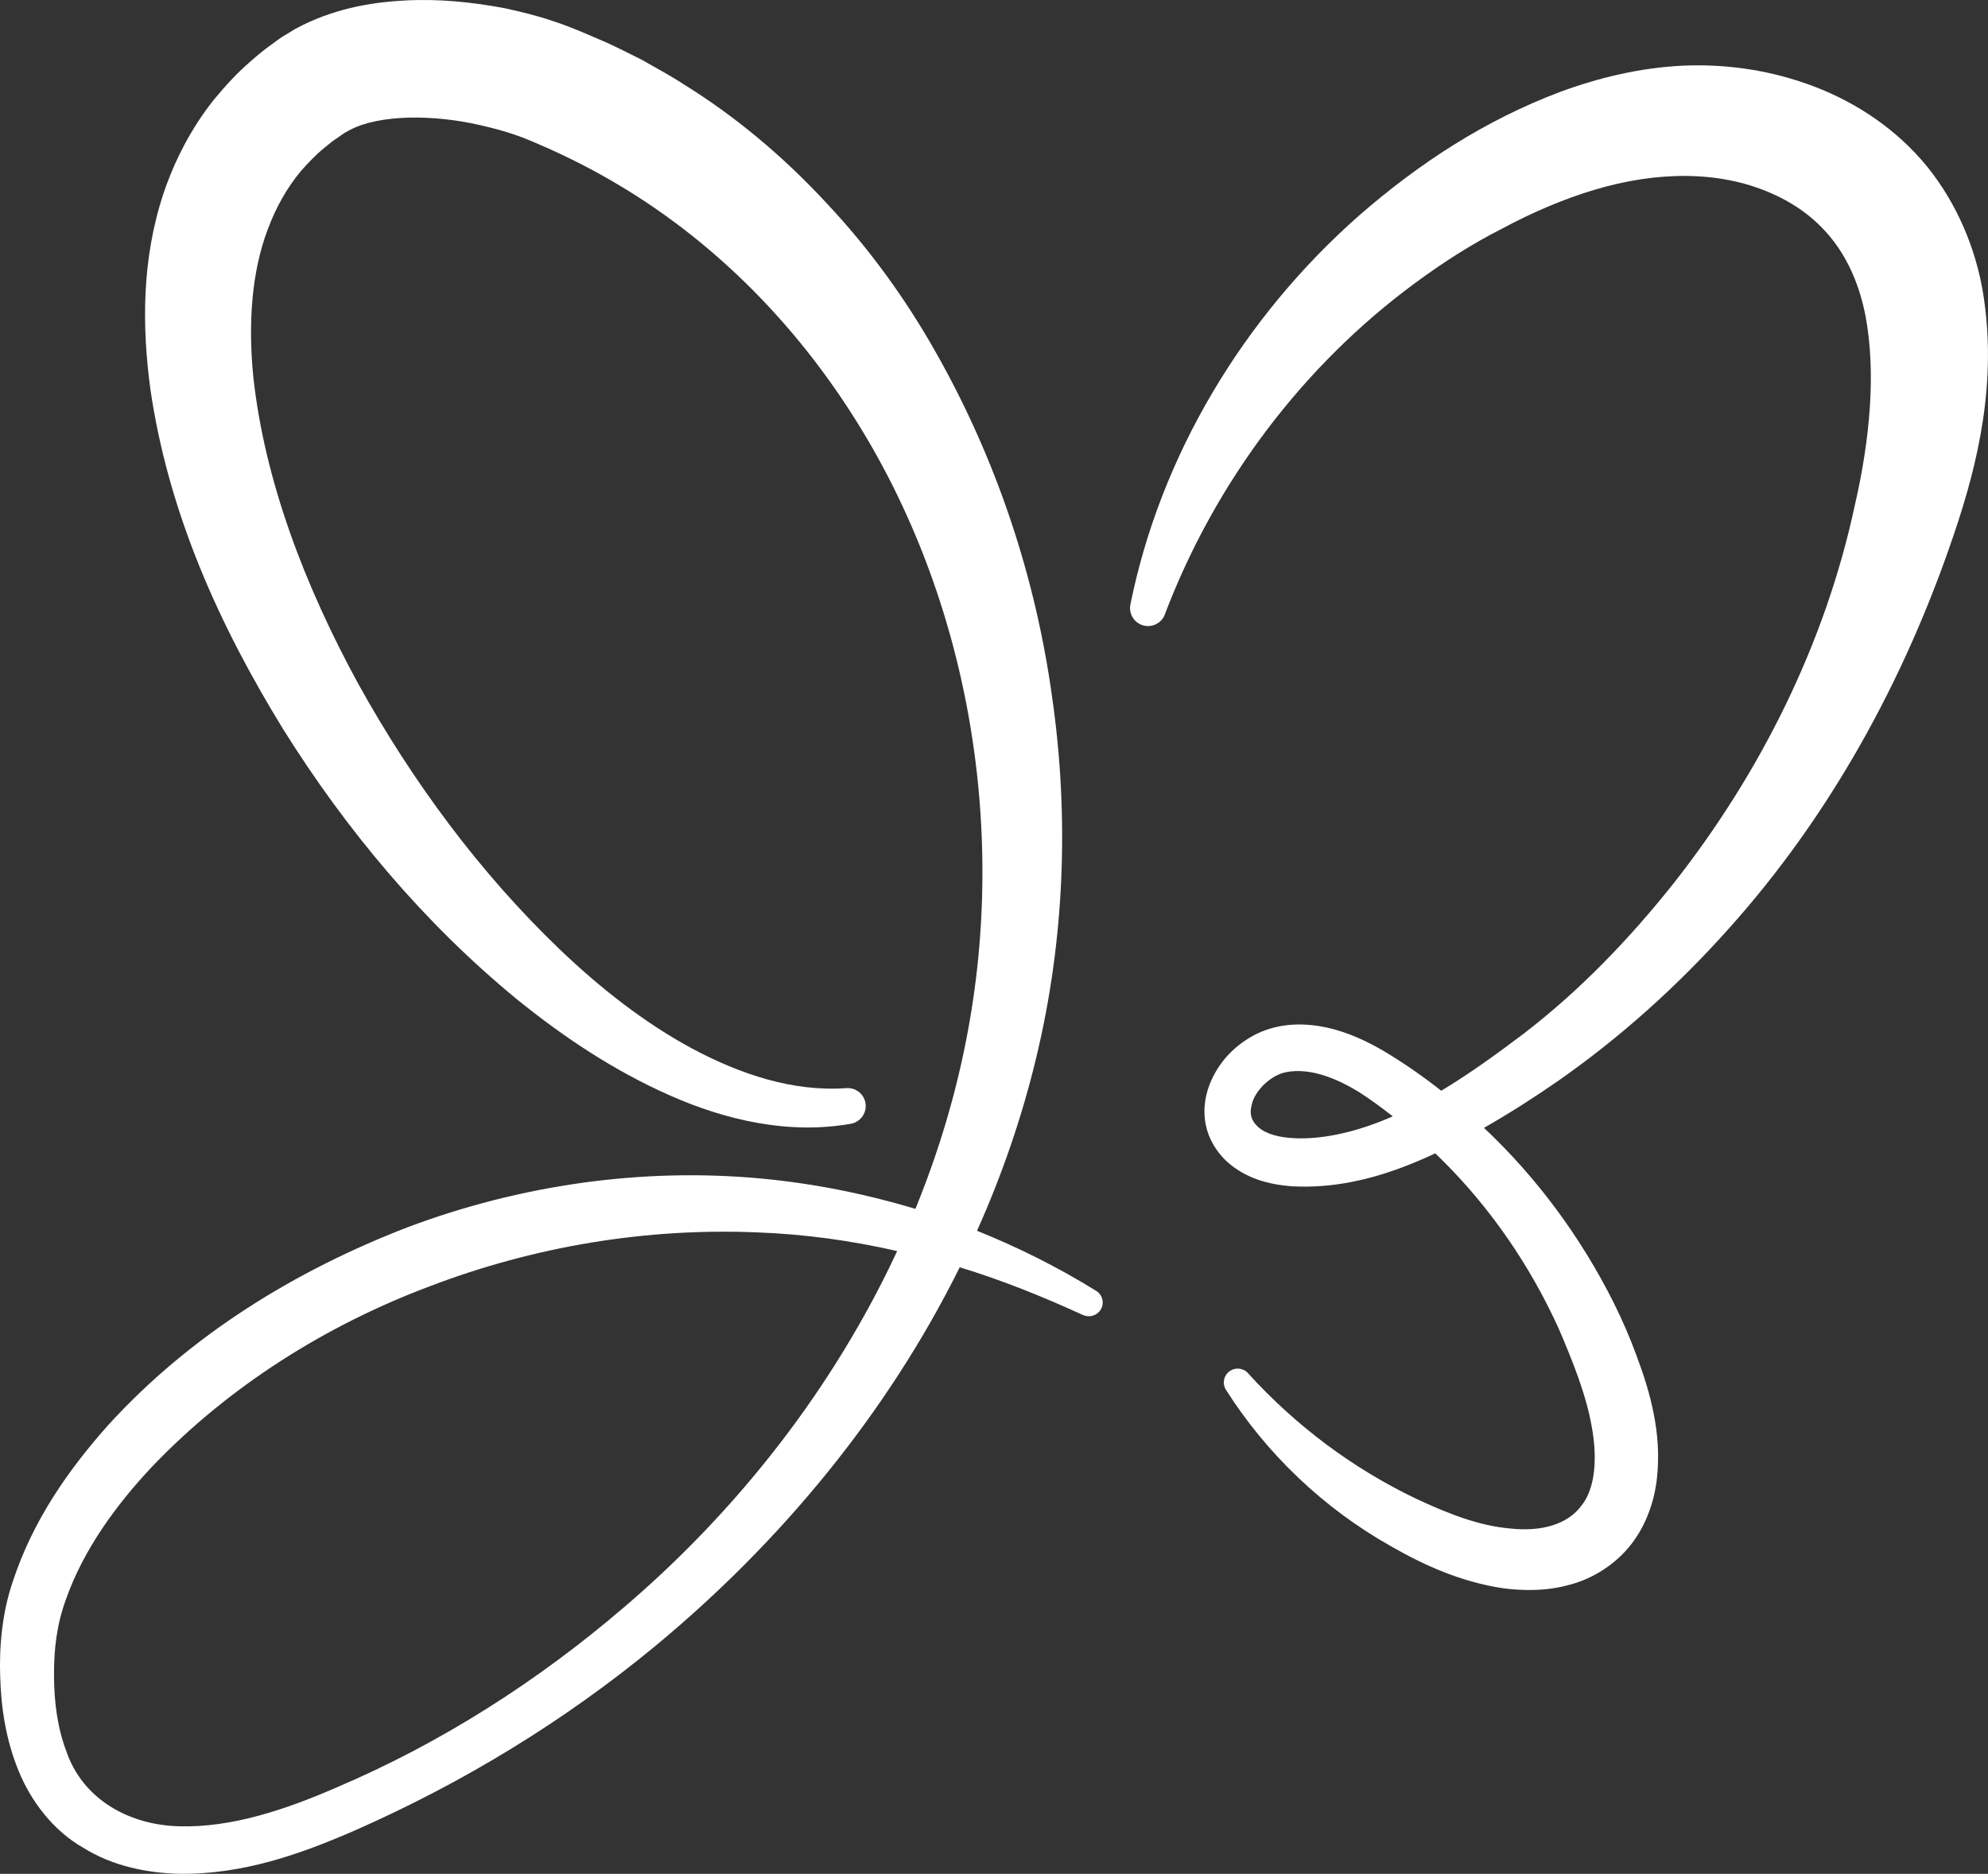
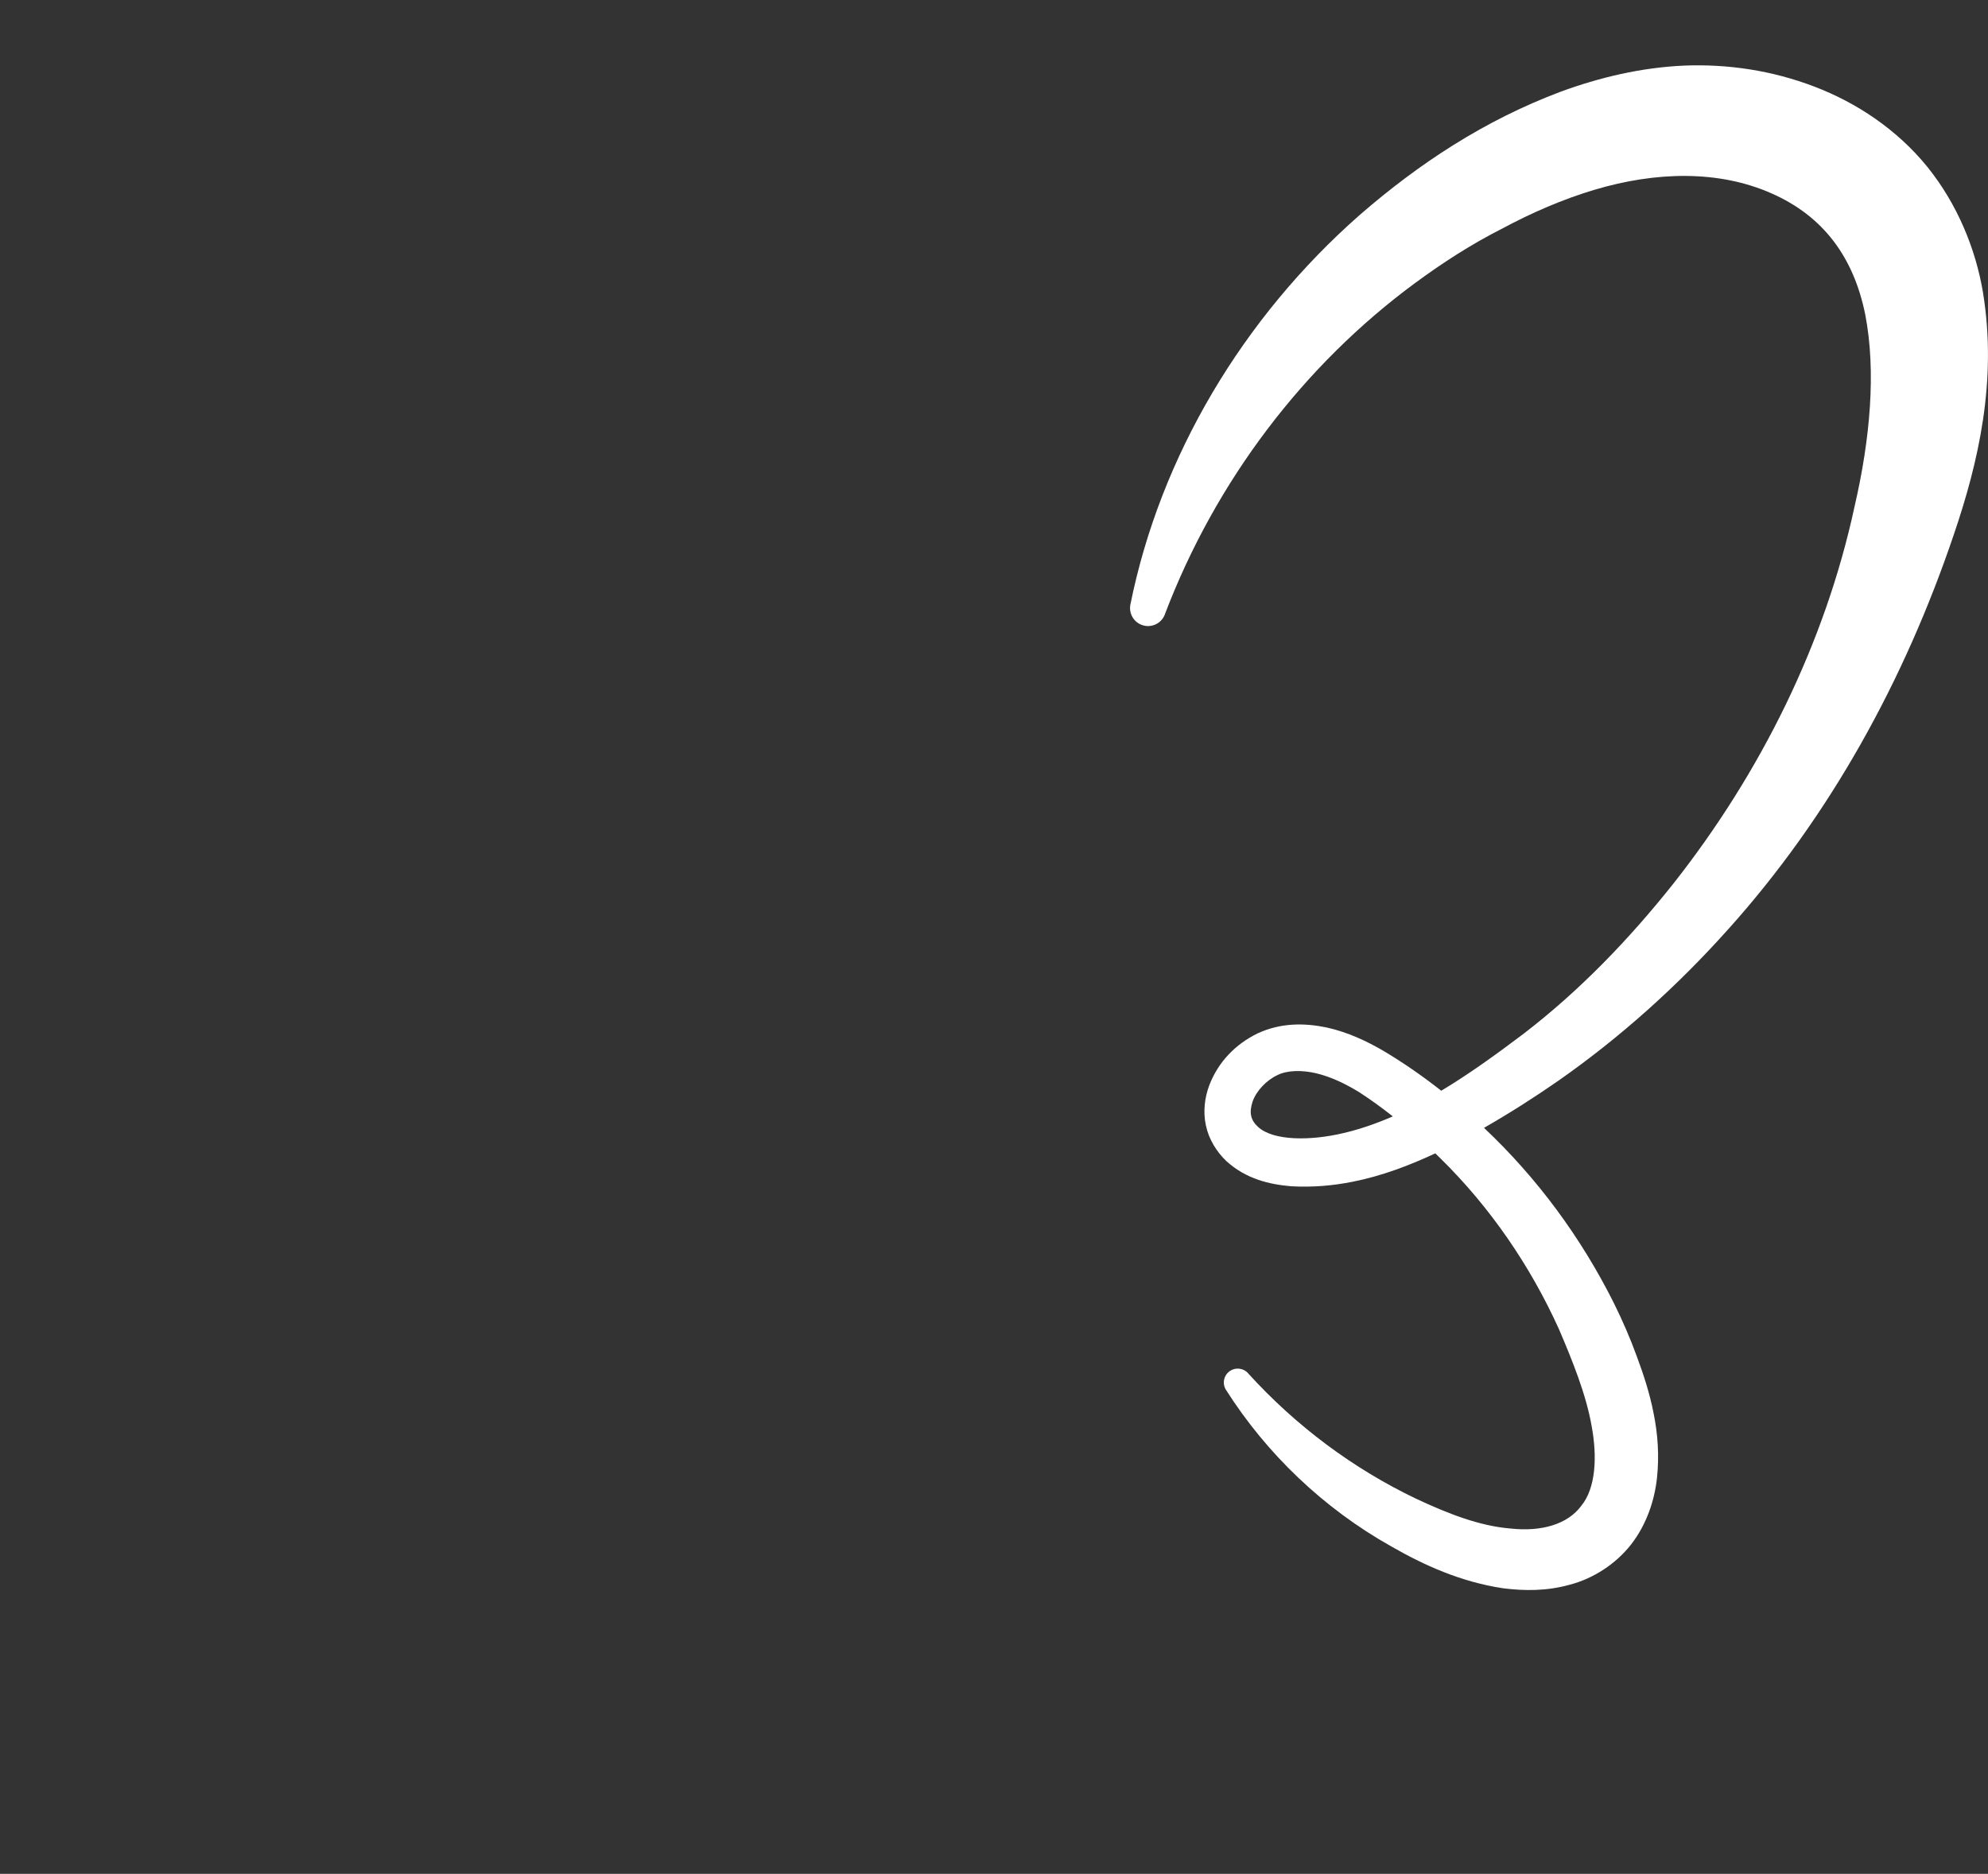
<svg xmlns="http://www.w3.org/2000/svg" id="a" data-name="Layer 1" viewBox="0 0 292.96 276.18">
  <rect x="0" y="0" width="292.96" height="276.18" fill="#333333" stroke="none" />
-   <path d="M161.53,190.25c-5.55-3.44-11.44-6.39-17.55-8.85,3.68-8.22,6.64-16.79,8.76-25.67,4.14-17.25,4.84-35.33,2.31-52.95-2.43-17.65-8.15-34.94-17.07-50.72-4.44-7.9-9.82-15.35-16.11-22.05-6.23-6.75-13.35-12.79-21.25-17.67-1.94-1.28-4.01-2.34-6.02-3.52-2.09-1.02-4.14-2.12-6.29-3.01-2.11-.9-4.24-1.86-6.72-2.67-2.38-.81-4.77-1.4-7.17-1.92-4.83-.91-9.74-1.43-14.88-1.14-5.1,.28-10.56,1.25-15.97,4.15l-2,1.21c-.61,.4-1.07,.77-1.61,1.16-1.06,.75-2.06,1.58-3.04,2.45-1.98,1.7-3.77,3.66-5.44,5.69-3.28,4.13-5.72,8.86-7.36,13.69-3.25,9.76-3.2,19.66-1.97,28.86,2.69,18.49,10.26,34.99,19.49,50.04,9.36,15,20.8,28.65,34.47,39.9,6.87,5.57,14.32,10.56,22.56,14.2,8.16,3.63,17.5,5.83,26.72,4.2,1.31-.24,2.28-1.44,2.18-2.8-.1-1.46-1.37-2.56-2.83-2.45h-.05c-7.83,.56-15.61-2.05-22.68-5.83-7.1-3.83-13.57-8.94-19.5-14.6-11.86-11.36-21.77-24.83-29.72-39.17-7.82-14.34-13.82-29.91-15.47-45.34-.75-7.65-.28-15.27,2.15-21.66,1.19-3.2,2.81-6.1,4.9-8.6,1.08-1.22,2.2-2.4,3.49-3.44,.63-.53,1.27-1.05,1.98-1.5,.33-.22,.71-.52,.99-.68l.76-.42c4.39-2.28,12.27-2.29,19.19-.69,1.75,.41,3.51,.85,5.15,1.43,1.57,.52,3.34,1.33,5.13,2.11,3.53,1.6,6.97,3.38,10.29,5.38,13.32,7.96,24.78,19.26,33.53,32.64,17.6,26.8,23.82,61.4,17.47,93.43-1.66,8.46-4.18,16.73-7.45,24.73-7.39-2.22-15.02-3.75-22.75-4.47-17.58-1.64-35.54,.96-52.08,7.18-16.46,6.35-31.94,15.81-44.04,29.07-5.96,6.66-11.24,14.24-14.16,23.2-1.52,4.42-2.01,9.5-1.84,13.95,.13,4.59,.83,9.31,2.69,13.85,1.81,4.5,5.14,8.89,9.56,11.39,4.26,2.68,9.29,3.69,13.97,3.83,9.51,.17,18.14-2.94,26.1-6.41,15.9-7.01,30.88-16.12,44.29-27.22,18.34-15.19,34.07-34.14,44.79-55.76,6.18,1.88,12.21,4.31,18.15,7.03h.02c.92,.43,2.04,.11,2.59-.77,.6-.94,.3-2.2-.66-2.79Zm-69.62,46.68c-12.66,10.85-26.92,19.97-42.3,26.51-7.56,3.3-15.5,5.94-23.15,5.73-7.63-.17-14.32-4.14-16.67-11.02-1.3-3.39-1.82-7.25-1.83-11.16-.02-4.05,.42-7.58,1.74-11.22,2.54-7.24,7.33-13.92,12.86-19.76,11.21-11.69,25.46-20.69,40.8-26.44,15.32-5.85,31.82-8.63,48.26-7.93,6.91,.25,13.81,1.2,20.59,2.75-9.31,20.02-23.33,38.07-40.3,52.54Z" style="fill: #fff;" />
  <path d="M292.23,43.16c-1.07-6.45-3.78-13.07-8.21-18.57-4.49-5.53-10.46-9.47-16.66-11.83-6.22-2.38-12.76-3.35-19.21-3.09-6.37,.29-12.48,1.76-18.12,3.83-11.3,4.24-20.96,10.63-29.64,18.17-17.22,15.13-29.41,35.58-33.81,57.43-.25,1.25,.43,2.54,1.66,3,1.37,.52,2.9-.17,3.42-1.54v-.02c7.5-19.72,20.52-36.78,36.87-48.82,4.08-3.01,8.34-5.75,12.82-8.02,4.43-2.38,8.99-4.34,13.56-5.71,9.17-2.75,18.39-2.9,26.08,.48,7.76,3.39,12.18,9.5,13.88,17.88,1.63,8.43,.72,18.4-1.58,28.33-4.34,20.13-13.82,39.21-26.69,55.55-6.47,8.14-13.76,15.74-22.05,22.11-3.91,2.95-7.96,5.9-12.16,8.42-2.66-2.09-5.43-4.03-8.44-5.83-2.53-1.48-5.31-2.8-8.48-3.5-3.16-.65-6.66-.73-10.13,.87-3.24,1.58-5.8,4.17-7.14,7.67-.65,1.75-.94,3.81-.5,5.87,.43,2.08,1.58,3.9,2.99,5.26,2.97,2.72,6.47,3.47,9.59,3.74,3.17,.17,6.09-.08,9.02-.66,4.34-.86,8.38-2.4,12.21-4.19,.24,.23,.49,.47,.73,.71,7.37,7.23,13.28,15.88,17.5,25.21,1.99,4.65,3.99,9.61,4.8,14.21,.87,4.62,.61,9.22-1.51,11.81-2,2.72-5.85,3.86-10.46,3.35-4.56-.37-9.24-2.21-13.91-4.4-9.22-4.41-17.66-10.68-24.74-18.48v-.02c-.67-.72-1.77-.89-2.62-.35-.95,.61-1.24,1.87-.63,2.82,5.97,9.41,14.38,17.47,24.32,23.05,4.87,2.8,10.31,5.26,16.52,6.19,3.1,.39,6.42,.43,9.83-.53,3.4-.88,6.75-3.02,9.02-5.92,2.3-2.96,3.46-6.51,3.82-9.8,.35-3.31,.12-6.47-.48-9.45-.57-2.98-1.51-5.85-2.49-8.47-.97-2.68-2.11-5.29-3.37-7.84-4.84-9.68-11.32-18.48-19.15-25.85,3.77-2.16,7.41-4.48,10.98-6.96,9.14-6.4,17.5-13.92,24.96-22.26,15.01-16.68,26.03-36.73,33.29-58.21,3.65-10.72,6.41-22.67,4.31-35.64Zm-94.43,123.88c-4.61,1.08-10.13,1.15-12.41-.95-1.11-1.02-1.33-2.12-.8-3.74,.55-1.57,2.04-3.14,3.65-3.89,1.45-.74,3.66-.76,5.73-.27,2.11,.5,4.27,1.52,6.37,2.81,1.66,1.08,3.3,2.27,4.91,3.54-2.44,1.06-4.92,1.93-7.45,2.5Z" style="fill: #fff;" />
</svg>